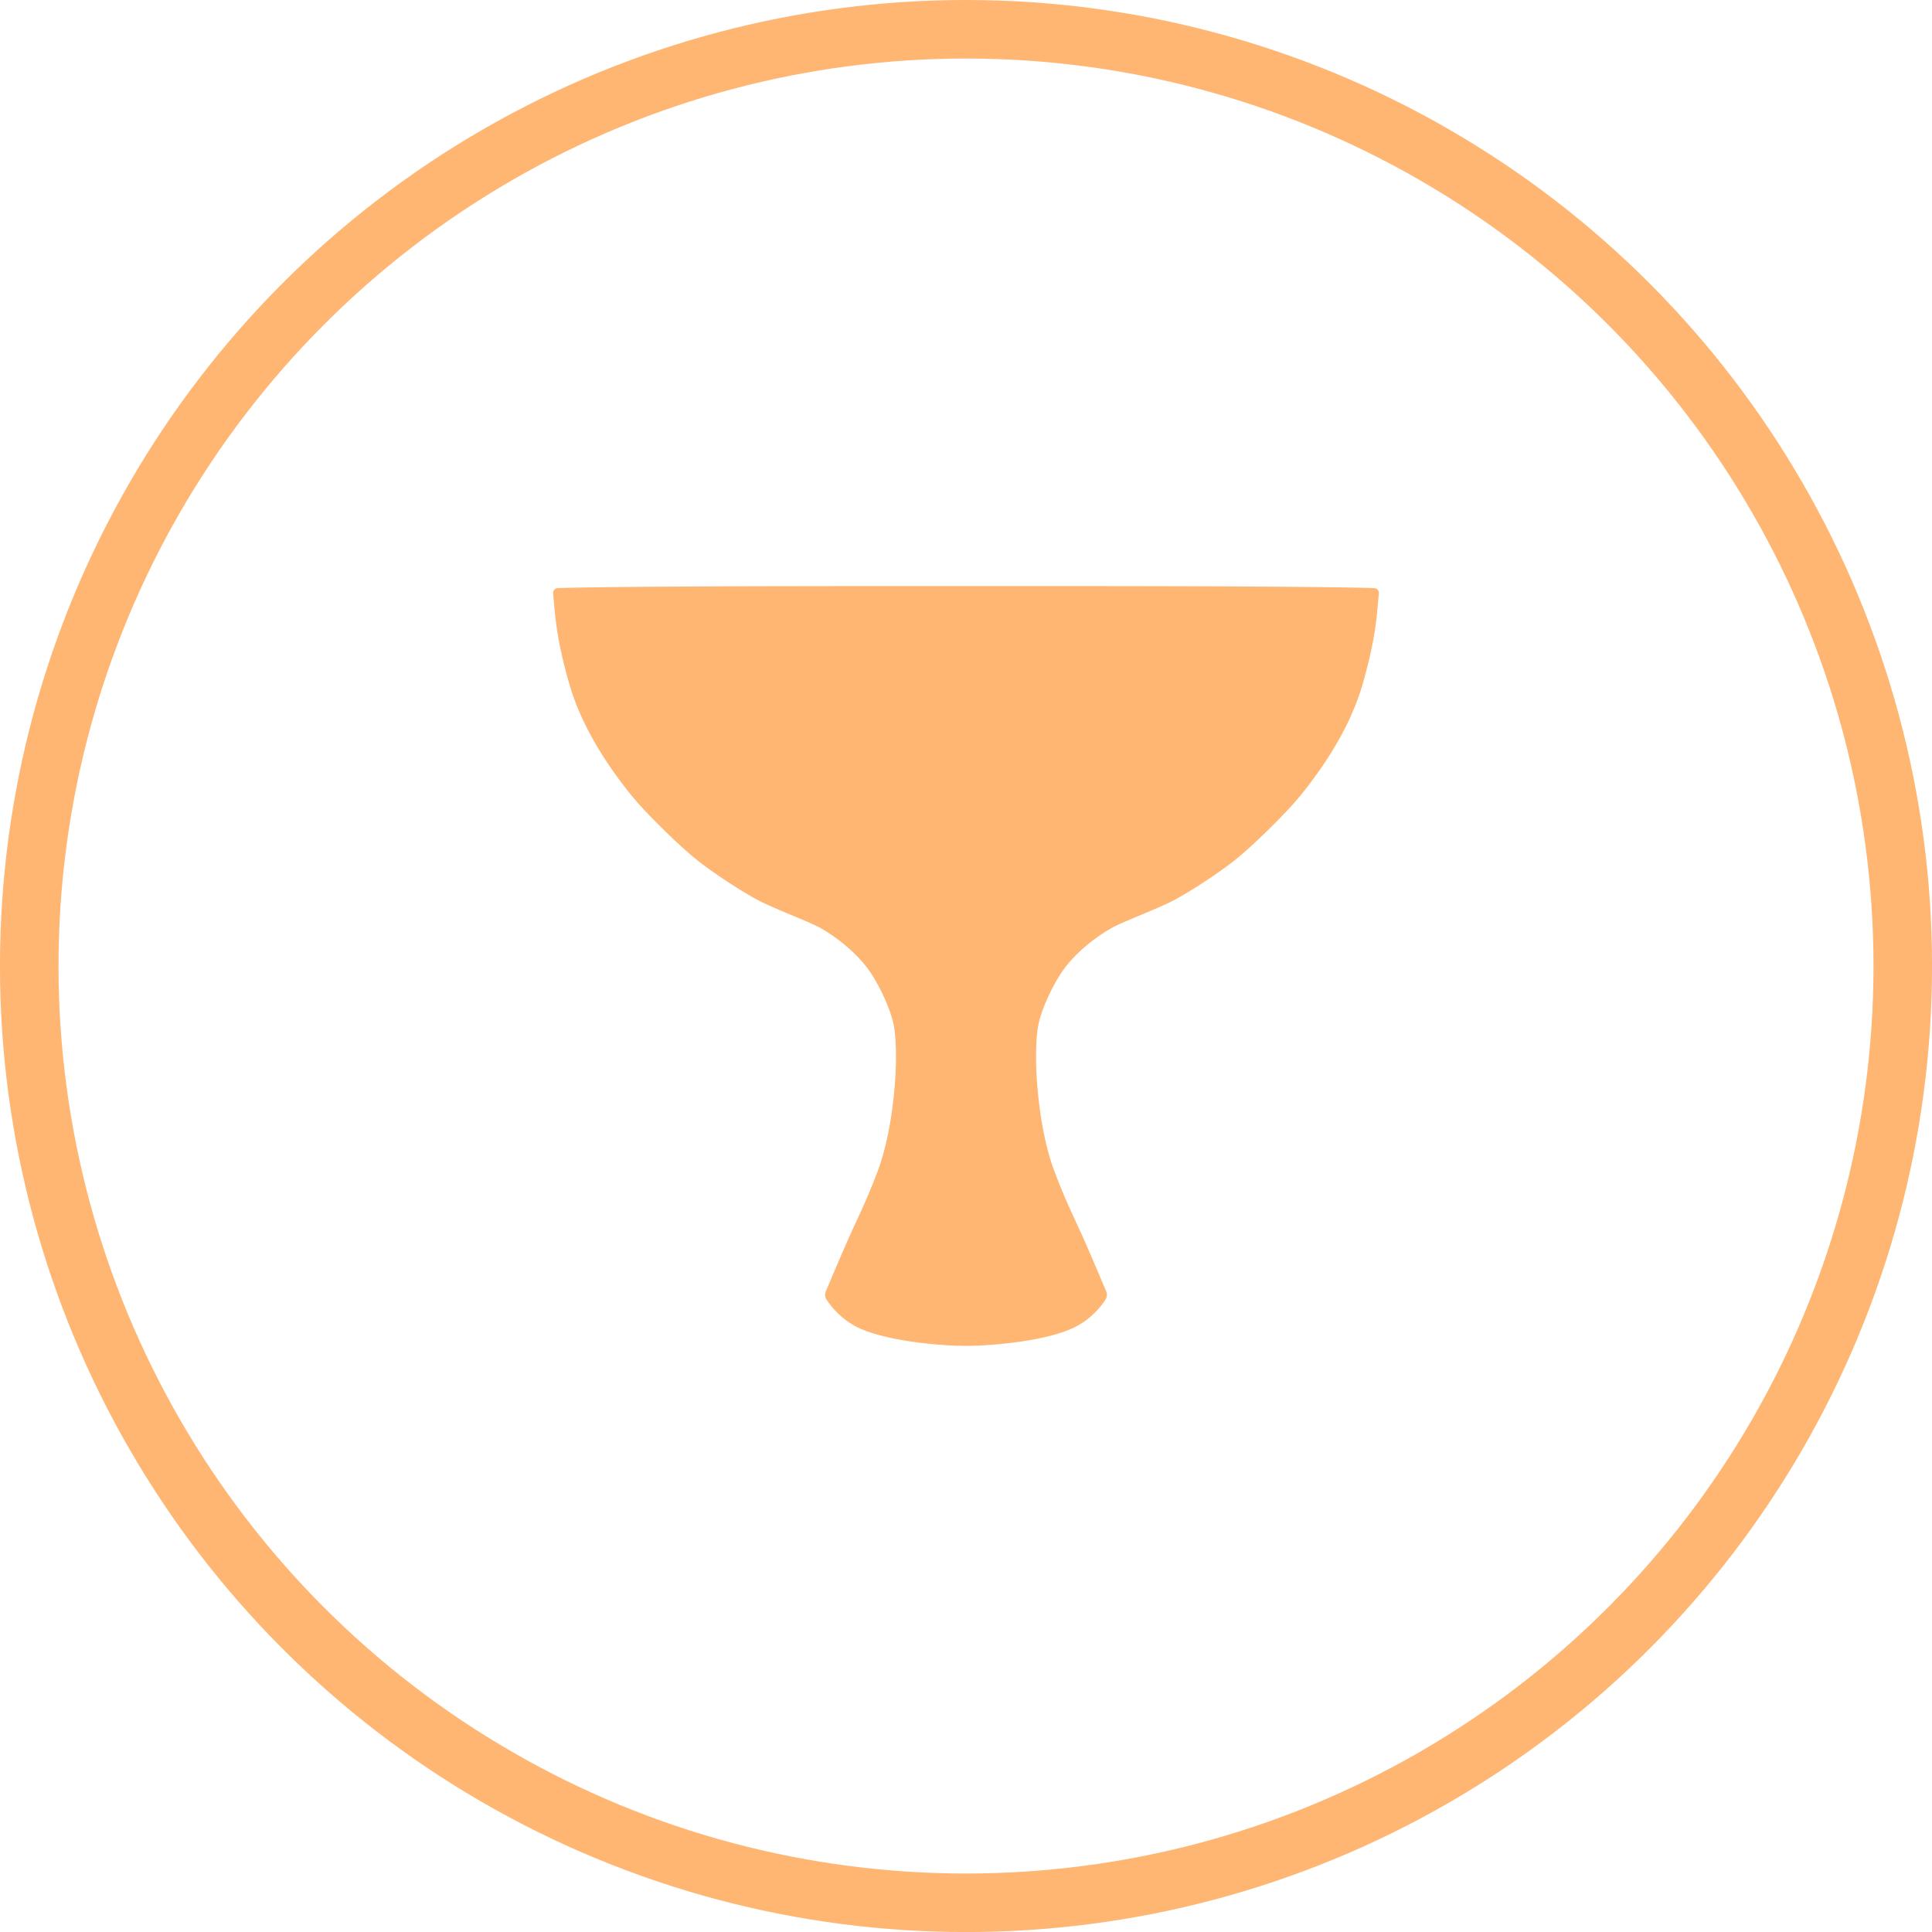
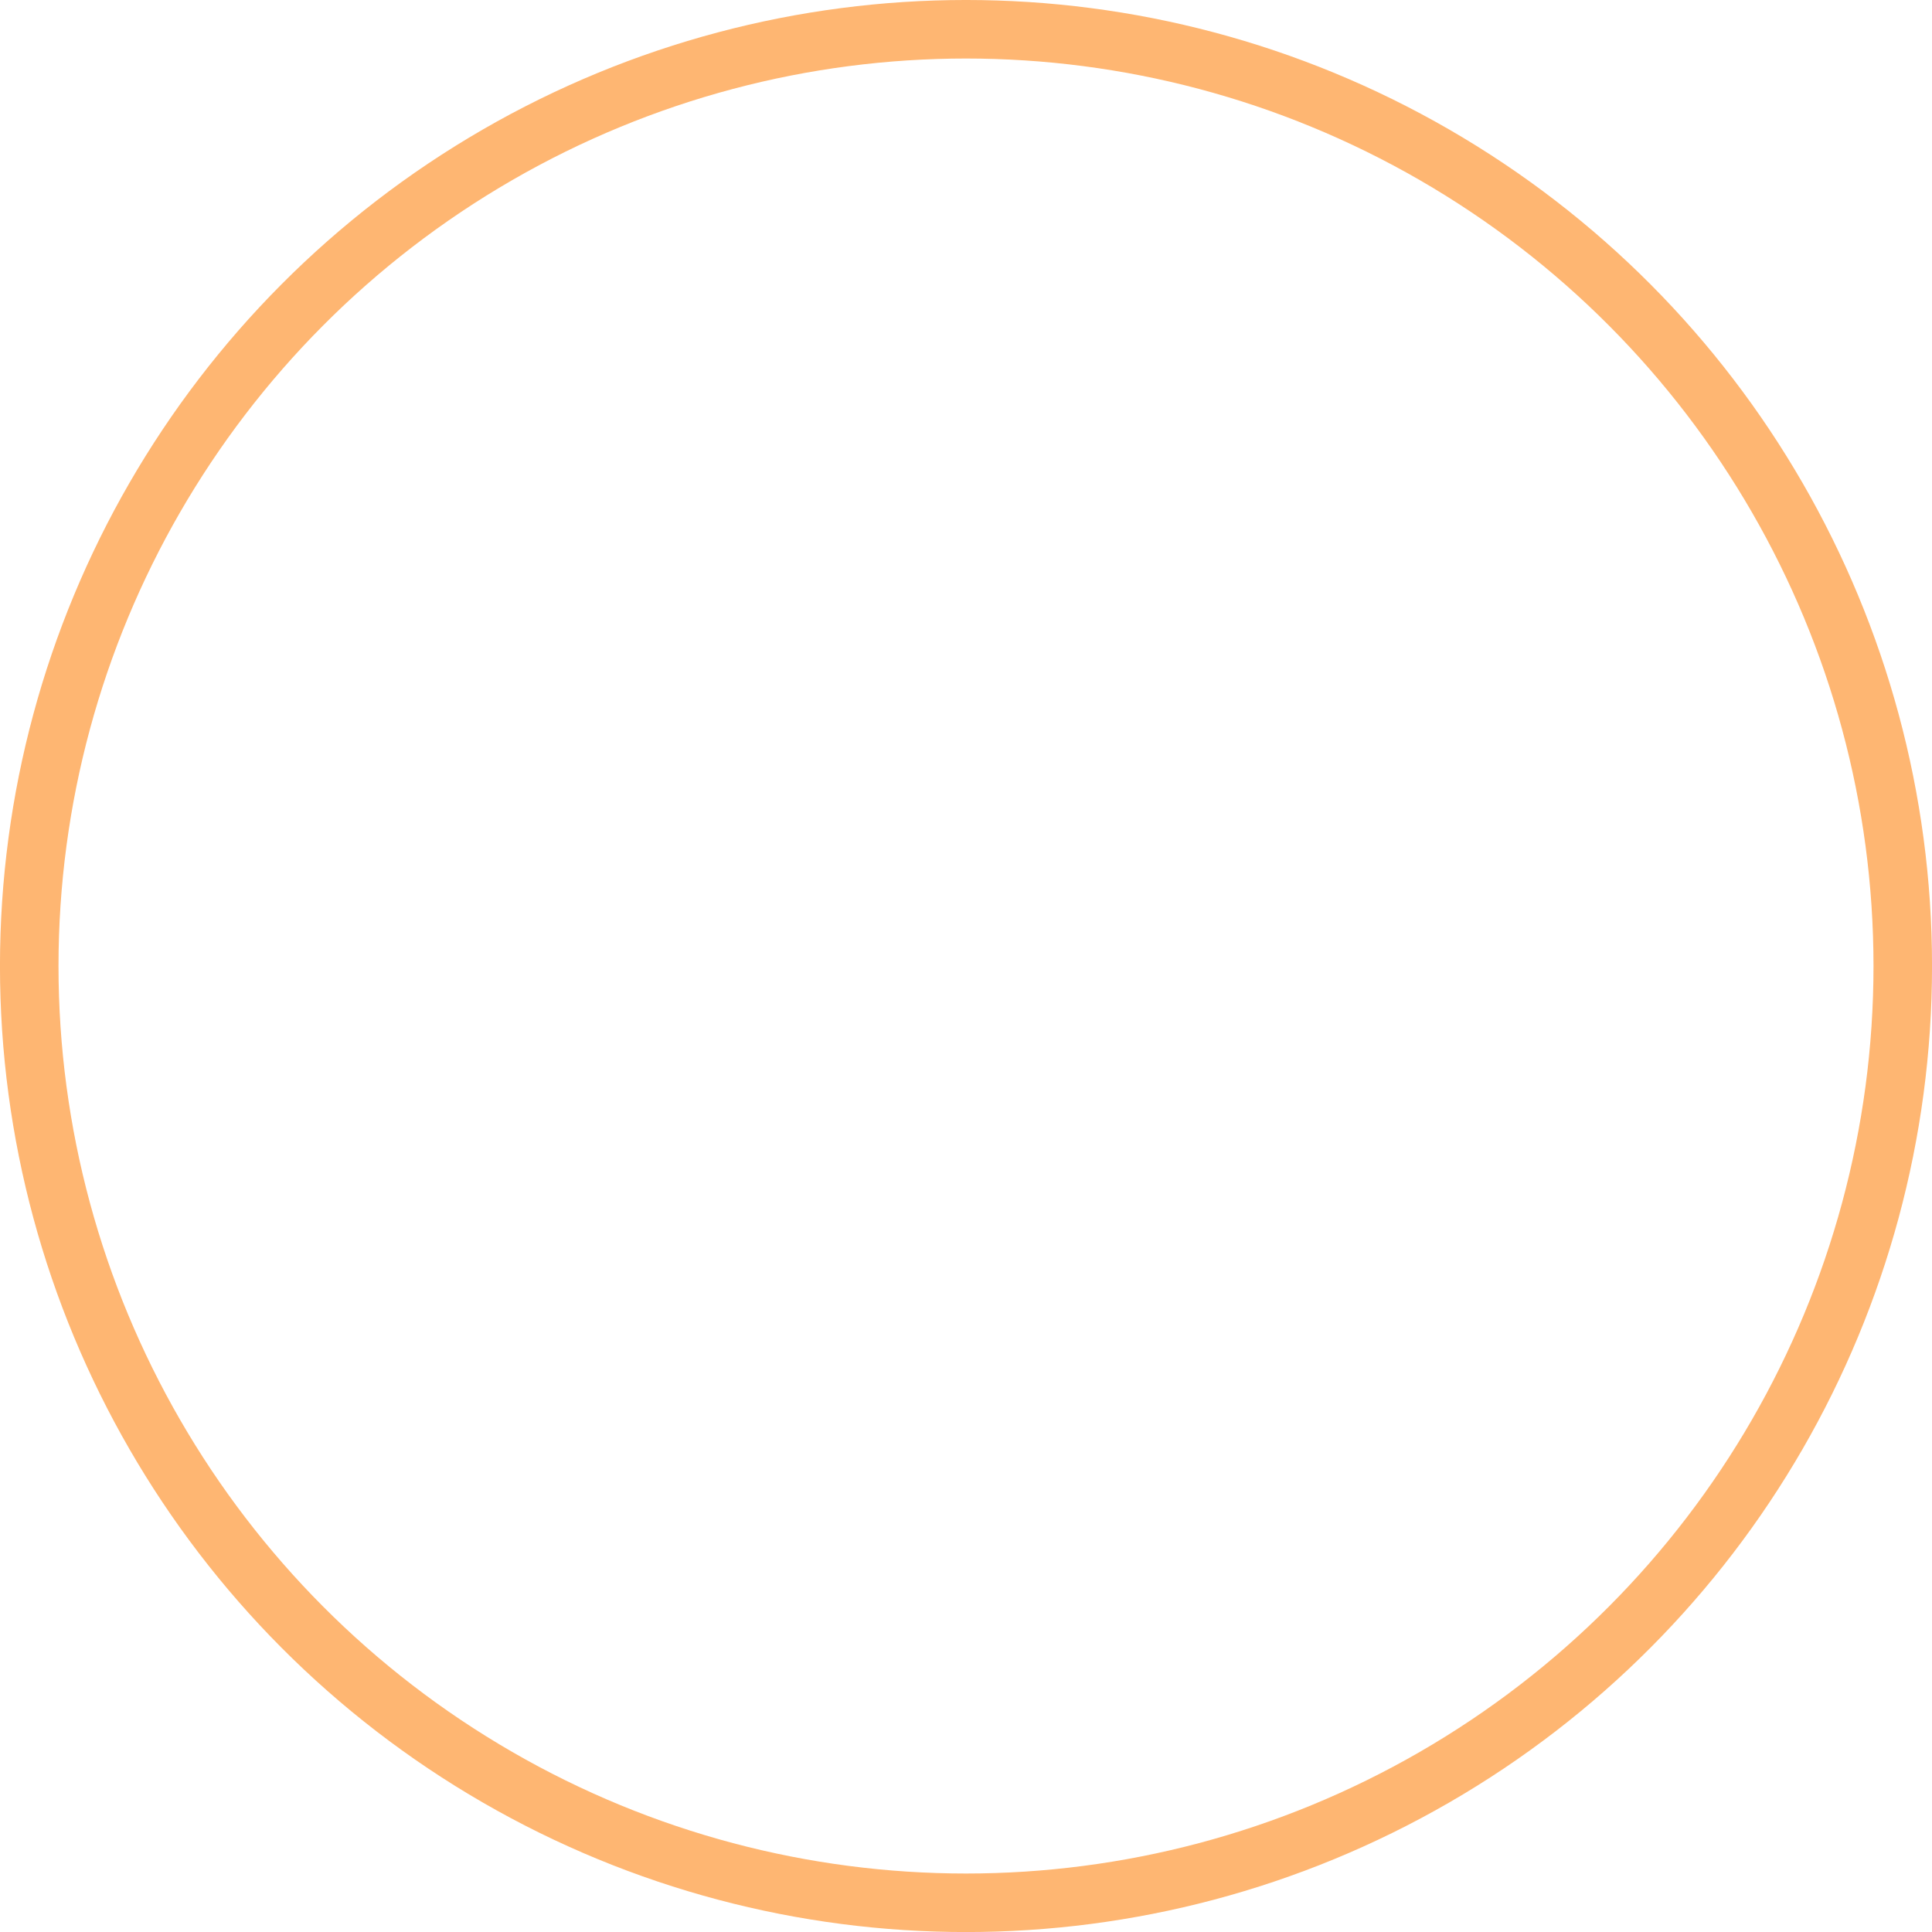
<svg xmlns="http://www.w3.org/2000/svg" version="1.1" id="Ebene_1" x="0px" y="0px" width="93.58px" height="93.58px" viewBox="0 0 93.58 93.58" enable-background="new 0 0 93.58 93.58" xml:space="preserve">
  <g>
    <circle fill="none" stroke="#FEB672" stroke-width="2.835" stroke-miterlimit="10" cx="46.79" cy="46.791" r="45.374" />
  </g>
-   <path fill="#FEB672" d="M51.062,56.707c0.65,1.727,1.005,2.299,1.756,4.049c0.316,0.738,0.617,1.445,0.762,1.786  c0.06,0.138,0.043,0.291-0.038,0.417c-0.201,0.307-0.649,0.879-1.389,1.277c-1.29,0.699-4.011,0.951-5.36,0.956h-0.005  c-1.35-0.005-4.068-0.257-5.36-0.956c-0.739-0.398-1.186-0.971-1.387-1.277c-0.082-0.126-0.098-0.279-0.039-0.417  c0.146-0.341,0.444-1.048,0.761-1.786c0.751-1.75,1.107-2.322,1.757-4.049c0.573-1.52,0.86-3.734,0.878-5.402  c0.007-0.71-0.036-1.32-0.125-1.736c-0.144-0.659-0.589-1.662-1.067-2.402c-0.645-0.998-1.797-1.861-2.539-2.257  c-0.56-0.299-2.332-0.962-3.03-1.349c-0.889-0.489-2.047-1.255-2.825-1.862c-0.865-0.677-2.566-2.346-3.23-3.173  c-1.275-1.582-2.45-3.437-3.019-5.434c-0.705-2.48-0.678-3.54-0.772-4.342c-0.016-0.138,0.087-0.26,0.224-0.265  c0.86-0.03,4.534-0.11,19.775-0.096c15.239-0.015,18.913,0.065,19.772,0.096c0.139,0.005,0.242,0.127,0.225,0.265  c-0.094,0.802-0.067,1.861-0.771,4.342c-0.568,1.997-1.743,3.852-3.02,5.434c-0.663,0.827-2.363,2.496-3.229,3.173  c-0.778,0.607-1.938,1.373-2.826,1.862c-0.697,0.387-2.47,1.05-3.028,1.349c-0.742,0.396-1.894,1.259-2.54,2.257  c-0.477,0.74-0.922,1.743-1.064,2.402c-0.092,0.416-0.133,1.026-0.126,1.736C50.2,52.973,50.489,55.188,51.062,56.707z" />
</svg>